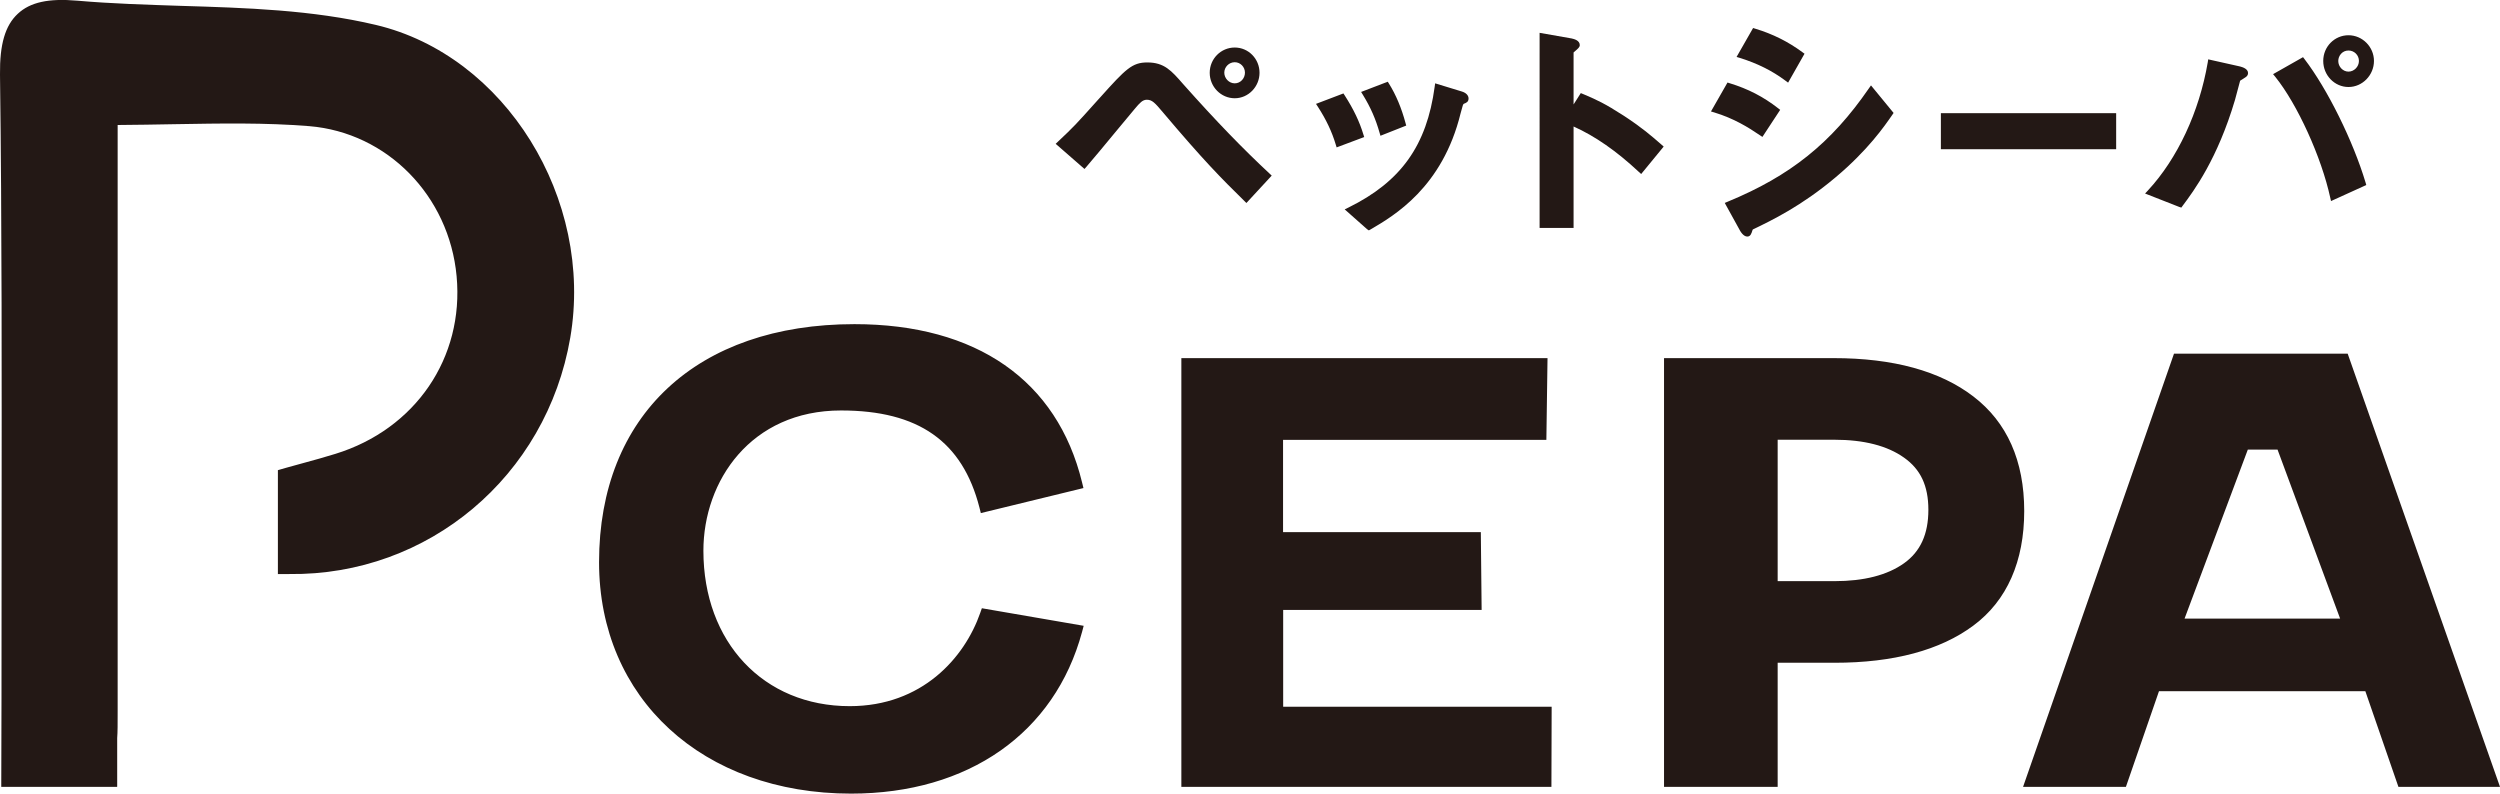
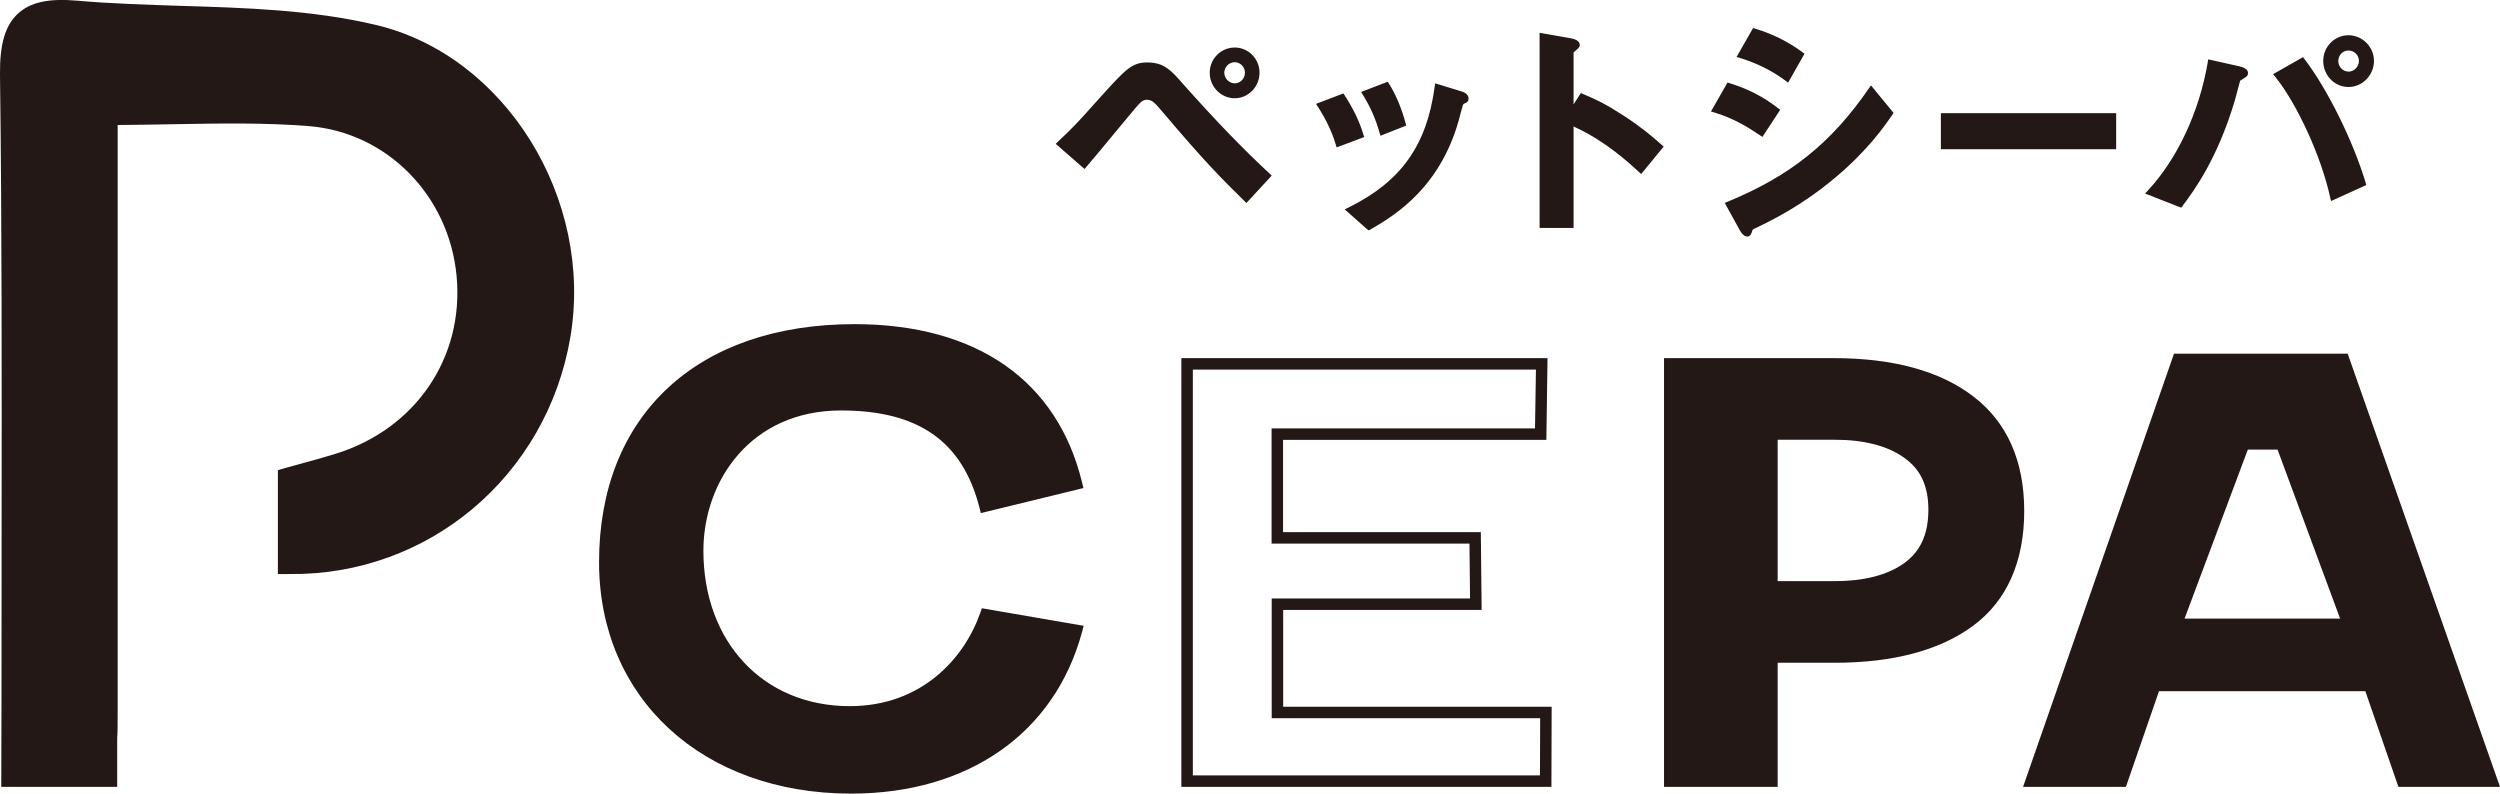
<svg xmlns="http://www.w3.org/2000/svg" id="_レイヤー_1" viewBox="0 0 217.8 69.14">
  <defs>
    <style>.cls-1{fill:#231815;}</style>
  </defs>
  <path class="cls-1" d="M206.43,59.73h-18.69l-2.88,8.33h-7.9l12.8-36.74h14.42l12.92,36.74h-7.79l-2.88-8.33ZM189.59,54.39h15l-5.83-15.72h-3.29l-5.88,15.72Z" />
  <path class="cls-1" d="M217.8,68.55h-8.85l-2.88-8.33h-17.98l-2.88,8.33h-8.96l13.15-37.74h15.13l13.27,37.74ZM209.67,67.55h6.72l-12.57-35.74h-13.71l-12.46,35.74h6.84l2.88-8.33h19.4l2.88,8.33ZM205.3,54.89h-16.44l6.26-16.72h3.98l6.2,16.72ZM190.31,53.89h13.56l-5.45-14.72h-2.59l-5.51,14.72Z" />
  <path class="cls-1" d="M93.79,42.14l-7.97,1.95c-1.47-5.73-5.28-8.83-12.55-8.83-8.09,0-12.49,6.31-12.49,12.72,0,8.1,5.28,14.04,13.25,14.04,6.33,0,10.32-4.1,11.84-8.47l7.92,1.37c-2.17,8.04-9.15,13.72-19.64,13.72-13.08,0-21.46-8.41-21.46-19.66,0-12.57,8.15-20.24,21.75-20.24,9.03,0,17,3.79,19.35,13.41Z" />
  <path class="cls-1" d="M74.15,69.14c-12.93,0-21.96-8.29-21.96-20.16,0-12.79,8.53-20.74,22.25-20.74,10.62,0,17.67,4.9,19.83,13.79l.12.49-8.94,2.18-.12-.48c-1.48-5.77-5.31-8.46-12.06-8.46-7.87,0-11.99,6.15-11.99,12.22,0,7.97,5.24,13.54,12.75,13.54,6.29,0,10-4.2,11.37-8.13l.14-.4,8.87,1.53-.14.53c-2.38,8.82-9.9,14.09-20.13,14.09ZM74.44,29.23c-13.31,0-21.25,7.38-21.25,19.74,0,11.28,8.62,19.16,20.96,19.16,9.54,0,16.6-4.78,19.01-12.82l-6.96-1.2c-1.59,4.13-5.57,8.4-12.17,8.4-8.1,0-13.75-5.98-13.75-14.54,0-6.57,4.46-13.22,12.99-13.22,7,0,11.22,2.86,12.9,8.73l7.01-1.71c-2.93-10.9-12.96-12.54-18.74-12.54Z" />
-   <path class="cls-1" d="M134.66,68.05h-31.23V31.7h30.9l-.09,6.13h-22.95v9.04h17.23l.05,5.78h-17.29v9.43h23.39l-.02,5.98Z" />
  <path class="cls-1" d="M135.15,68.55h-32.23V31.2h31.9l-.1,7.12h-22.94v8.04h17.23l.07,6.78h-17.29v8.43h23.39l-.02,6.98ZM103.93,67.55h30.23l.02-4.98h-23.39v-10.43h17.28l-.05-4.78h-17.24v-10.04h22.95l.08-5.12h-29.89v35.35Z" />
  <path class="cls-1" d="M32.63,2.65c-5.48-1.29-11.28-1.47-16.89-1.65-2.98-.09-6.05-.19-9.04-.45-2.35-.21-3.84.1-4.8,1-.99.92-1.42,2.44-1.39,4.92.17,13.23.15,26.69.13,39.71,0,5.07-.01,10.14,0,15.21h-.02v6.65h9.09v-3.77c.04-.51.04-1.24.04-2.35,0-9.61,0-19.22,0-28.83V10.41c1.82,0,3.6-.04,5.34-.07,4.13-.08,8.03-.15,11.9.16,7.03.58,12.63,6.26,13.3,13.52.68,7.35-3.7,13.78-10.91,16-.93.29-1.87.54-2.85.81-.47.13-.95.26-1.45.4l-.37.1v8.16h.49c11.88.13,21.96-8.35,23.98-20.16,2.04-11.86-5.55-24.08-16.56-26.69Z" />
  <path class="cls-1" d="M10.2,68.55H.11l.02-7.65c0-4.9,0-9.81.01-14.71C.15,33.14.17,19.7,0,6.49-.03,3.86.45,2.22,1.55,1.2,2.63.19,4.23-.16,6.74.06c2.97.26,6.04.35,9,.45,5.65.17,11.48.35,17,1.66h0c11.26,2.66,19.02,15.14,16.94,27.26-2.07,12.05-12.35,20.73-24.48,20.58h-.99v-9.05l.73-.21c.49-.14.98-.27,1.45-.4.98-.27,1.91-.52,2.83-.81,6.97-2.15,11.22-8.37,10.56-15.48-.65-7.01-6.05-12.51-12.84-13.07-3.82-.31-7.67-.24-11.76-.17-1.66.03-3.28.06-4.93.07v22.19c0,9.61,0,19.22,0,28.83,0,1.18,0,1.87-.04,2.39v4.23ZM1.11,67.55h8.09v-3.27c.04-.52.04-1.2.04-2.35,0-9.61,0-19.22,0-28.83V9.91s.5,0,.5,0c1.82,0,3.59-.04,5.33-.07,4.2-.08,8.08-.15,11.95.17,7.28.6,13.06,6.47,13.76,13.97.7,7.59-3.82,14.23-11.26,16.52-.93.29-1.88.54-2.86.81l-1.45.4v7.29c.08,0,.17,0,.25,0,11.51,0,21.26-8.27,23.23-19.75,1.99-11.61-5.42-23.57-16.18-26.11-5.43-1.28-11.21-1.46-16.79-1.63-2.99-.09-6.07-.19-9.07-.45-2.2-.19-3.56.08-4.42.87-.88.82-1.26,2.22-1.23,4.55.17,13.22.15,26.66.13,39.66,0,5.13-.01,10.2-.01,15.27v.5s-.02,0-.02,0v5.65Z" />
  <path class="cls-1" d="M108.57,17.33c-2.14-2.1-3.64-3.64-7.09-7.71-.66-.79-.98-1.16-1.58-1.16-.52,0-.83.39-1.29.93-.6.71-3.49,4.24-4.18,5.01l-2.12-1.85c1.45-1.37,1.56-1.5,3.72-3.91,2.16-2.41,2.68-2.93,3.89-2.93,1.37,0,1.91.62,2.95,1.81,2.41,2.7,4.88,5.34,7.54,7.81l-1.85,1.99ZM107.57,8.31c-1.08,0-1.93-.89-1.93-1.97s.85-1.95,1.93-1.95,1.91.87,1.91,1.95-.87,1.97-1.91,1.97ZM107.57,5.17c-.62,0-1.16.52-1.16,1.16s.54,1.18,1.16,1.18,1.14-.52,1.14-1.18-.52-1.16-1.14-1.16Z" />
  <path class="cls-1" d="M108.58,17.68l-.18-.18c-2.05-2.01-3.55-3.53-7.1-7.73-.69-.82-.93-1.08-1.39-1.08-.37,0-.61.27-1.04.78l-.05.06c-.23.27-.79.95-1.44,1.73-1.03,1.25-2.32,2.8-2.74,3.28l-.16.18-2.51-2.19.2-.19c1.4-1.32,1.52-1.45,3.5-3.66l.21-.23c2.19-2.44,2.75-3.01,4.07-3.01,1.48,0,2.1.71,3.12,1.88,2.9,3.26,5.23,5.66,7.54,7.81l.18.17-2.19,2.37ZM99.91,8.2c.72,0,1.09.44,1.76,1.24,3.44,4.06,4.95,5.61,6.9,7.52l1.5-1.62c-2.26-2.12-4.55-4.49-7.38-7.66-1.04-1.19-1.51-1.72-2.76-1.72-1.07,0-1.5.39-3.7,2.85l-.21.23c-1.86,2.07-2.09,2.34-3.33,3.5l1.72,1.5c.53-.61,1.65-1.97,2.57-3.08.65-.78,1.21-1.47,1.44-1.74l.05-.06c.45-.54.81-.96,1.43-.96ZM107.57,8.56c-1.2,0-2.18-1-2.18-2.22s.98-2.2,2.18-2.2,2.16.99,2.16,2.2-.97,2.22-2.16,2.22ZM107.57,4.63c-.94,0-1.68.75-1.68,1.7s.75,1.72,1.68,1.72,1.66-.76,1.66-1.72-.75-1.7-1.66-1.7ZM107.57,7.77c-.78,0-1.41-.64-1.41-1.43s.65-1.41,1.41-1.41,1.39.63,1.39,1.41-.64,1.43-1.39,1.43ZM107.57,5.42c-.5,0-.91.42-.91.91s.41.93.91.93.89-.43.89-.93-.4-.91-.89-.91Z" />
  <path class="cls-1" d="M116.62,12.53c-.35-1.18-.89-2.29-1.58-3.35l1.91-.73c.71,1.1,1.25,2.18,1.6,3.35l-1.93.73ZM127.42,8.81c-.19.1-.21.19-.42,1-1.56,6.38-5.76,8.81-7.75,9.97l-1.66-1.48c4.03-1.99,6.86-4.84,7.65-10.72l2.04.62c.27.08.42.23.42.37,0,.12-.04.15-.27.23ZM120.44,11.51c-.35-1.25-.83-2.31-1.48-3.37l1.85-.71c.77,1.23,1.18,2.51,1.41,3.37l-1.79.71Z" />
  <path class="cls-1" d="M119.25,20.07l-.16-.11-1.94-1.72.33-.16c4.58-2.26,6.82-5.41,7.51-10.53l.04-.29,2.32.71c.37.11.59.34.59.61,0,.3-.2.38-.41.46-.07.04-.09.11-.28.82-1.58,6.47-5.81,8.94-7.85,10.13l-.16.09ZM118.03,18.36l1.25,1.11c2.05-1.2,5.99-3.63,7.48-9.73.22-.85.26-1,.54-1.16l.04-.02s.04-.02.07-.03c-.03-.03-.1-.07-.2-.1l-1.76-.54c-.74,5.01-2.98,8.16-7.41,10.45ZM116.45,12.85l-.08-.26c-.33-1.11-.84-2.18-1.55-3.28l-.17-.26,2.39-.91.11.17c.77,1.2,1.29,2.28,1.63,3.41l.07.22-2.4.9ZM115.41,9.31c.6.97,1.05,1.92,1.36,2.89l1.46-.55c-.31-.95-.76-1.88-1.39-2.89l-1.44.55ZM120.27,11.84l-.08-.27c-.33-1.18-.79-2.23-1.45-3.3l-.16-.26,2.32-.89.11.17c.6.96,1.09,2.12,1.44,3.43l.06.22-2.25.89ZM119.33,8.27c.55.95.96,1.88,1.27,2.91l1.32-.52c-.31-1.1-.72-2.08-1.22-2.91l-1.38.53Z" />
  <path class="cls-1" d="M142.94,14.79c-1.54-1.43-3.62-3.12-6.11-4.16v8.98h-2.45V3.15l2.49.44c.06.02.5.08.5.33,0,.12-.54.46-.54.56v5.46l.98-1.54c1.06.46,1.75.73,3.53,1.89,1.64,1.08,2.41,1.77,3.24,2.49l-1.64,1.99Z" />
  <path class="cls-1" d="M137.08,19.86h-2.95V2.86l2.79.49c.22.05.71.17.71.58,0,.18-.16.31-.38.5-.05.04-.12.1-.16.14v4.53l.63-.99.38.16c.98.42,1.69.73,3.39,1.83,1.6,1.05,2.37,1.73,3.19,2.44l.26.23-1.96,2.39-.2-.18c-1.96-1.83-3.82-3.12-5.69-3.96v8.85ZM134.63,19.36h1.95V4.48c0-.17.14-.28.34-.45.04-.03.1-.08.15-.12-.04-.01-.1-.04-.21-.06l-.07-.02-2.16-.38v15.91ZM136.86,10.37l.07.03c1.98.82,3.94,2.14,5.99,4.02l1.32-1.6c-.77-.67-1.52-1.32-3.03-2.31-1.66-1.08-2.35-1.38-3.3-1.79l-1.05,1.65Z" />
  <path class="cls-1" d="M153.46,11.57c-.98-.66-2.26-1.48-4.03-2.02l1.18-2.08c1.56.48,2.89,1.16,4.13,2.14l-1.29,1.95ZM159.73,15.27c-2.85,2.39-5.24,3.57-7.13,4.49-.08.04-.12.1-.17.23-.08.29-.12.37-.21.37-.21,0-.44-.39-.52-.56l-1.1-1.99c5.24-2.16,8.91-4.88,12.41-9.95l1.64,1.99c-.79,1.14-2.18,3.12-4.92,5.42ZM155.7,6.83c-1.23-.91-2.56-1.56-4.03-2.02l1.18-2.08c1.58.48,2.89,1.16,4.03,2.02l-1.18,2.08Z" />
  <path class="cls-1" d="M152.23,20.61c-.35,0-.61-.44-.74-.7l-1.23-2.23.26-.11c5.46-2.25,9.02-5.11,12.29-9.86l.19-.27,1.97,2.4-.11.16c-.69,1-2.13,3.09-4.97,5.47h0c-2.95,2.48-5.5,3.71-7.18,4.52,0,0-.02.02-.04.08-.08.26-.16.54-.45.54ZM150.97,17.93l.97,1.75c.08.16.17.29.23.36.01-.03.02-.07.04-.12.05-.15.12-.3.3-.38,1.76-.85,4.17-2.02,7.08-4.46h0c2.66-2.23,4.02-4.13,4.77-5.22l-1.31-1.59c-3.23,4.6-6.76,7.43-12.07,9.66ZM153.53,11.92l-.21-.14c-1.01-.69-2.28-1.47-3.96-1.98l-.3-.09,1.44-2.52.19.06c1.6.49,2.94,1.18,4.22,2.18l.18.14-1.55,2.36ZM149.8,9.41c1.49.49,2.64,1.18,3.59,1.81l1.02-1.55c-1.12-.85-2.3-1.45-3.68-1.9l-.93,1.63ZM155.78,7.2l-.23-.17c-1.16-.87-2.46-1.51-3.96-1.98l-.3-.09,1.44-2.52.19.06c1.53.46,2.88,1.14,4.11,2.05l.18.13-1.43,2.52ZM152.04,4.67c1.34.44,2.51,1.03,3.58,1.79l.94-1.64c-1.08-.78-2.26-1.37-3.59-1.79l-.93,1.64Z" />
  <path class="cls-1" d="M169.34,12.75v-2.64h14.77v2.64h-14.77Z" />
  <path class="cls-1" d="M184.36,13h-15.27v-3.14h15.27v3.14ZM169.59,12.5h14.27v-2.14h-14.27v2.14Z" />
  <path class="cls-1" d="M195.48,6.54c-.06.06-.44.25-.5.33-.08.08-.42,1.5-.5,1.77-1.52,5.11-3.57,7.88-4.53,9.16l-2.64-1.04c2.87-3.1,4.61-7.44,5.28-11.28l2.51.56c.06.02.5.12.5.33,0,.08-.06.12-.13.17ZM203.25,17.16c-.73-3.37-2.76-8.06-4.84-10.64l2.16-1.23c1.85,2.41,4.11,6.79,5.28,10.68l-2.6,1.18ZM204.6,7.33c-1.06,0-1.95-.89-1.95-2.02s.87-1.99,1.95-1.99,1.97.91,1.97,1.99-.89,2.02-1.97,2.02ZM204.6,4.15c-.66,0-1.14.56-1.14,1.16,0,.64.52,1.18,1.14,1.18s1.16-.52,1.16-1.18c0-.62-.5-1.16-1.16-1.16Z" />
  <path class="cls-1" d="M190.05,18.09l-.19-.06-2.98-1.17.25-.27c2.57-2.77,4.47-6.84,5.21-11.16l.04-.26,2.77.62c.22.06.7.2.7.58,0,.2-.14.31-.22.36-.05.04-.12.08-.23.15-.07.04-.2.12-.24.15-.03.08-.21.75-.3,1.12-.06.25-.12.47-.15.56-1.52,5.13-3.57,7.9-4.56,9.22l-.11.15ZM187.75,16.66l2.12.84c1.01-1.37,2.93-4.07,4.38-8.93.03-.09.08-.3.14-.54.28-1.11.34-1.25.42-1.33.04-.05.14-.12.35-.24.06-.03.11-.06.14-.09-.04-.02-.12-.05-.23-.08l-2.27-.51c-.77,4.18-2.59,8.11-5.05,10.88ZM203.08,17.52l-.07-.3c-.76-3.52-2.87-8.15-4.79-10.53l-.19-.23,2.61-1.48.13.17c1.99,2.6,4.23,7.12,5.32,10.76l.06.21-3.08,1.4ZM198.79,6.59c1.89,2.46,3.83,6.73,4.64,10.21l2.12-.97c-1.07-3.47-3.15-7.69-5.04-10.22l-1.72.97ZM204.6,7.58c-1.21,0-2.2-1.02-2.2-2.27s.99-2.24,2.2-2.24,2.22,1.01,2.22,2.24-1,2.27-2.22,2.27ZM204.6,3.57c-.94,0-1.7.78-1.7,1.74s.76,1.77,1.7,1.77,1.72-.81,1.72-1.77-.77-1.74-1.72-1.74ZM204.6,6.75c-.75,0-1.39-.66-1.39-1.43s.62-1.41,1.39-1.41,1.41.63,1.41,1.41-.63,1.43-1.41,1.43ZM204.6,4.4c-.55,0-.89.47-.89.91,0,.51.41.93.89.93s.91-.42.91-.93-.41-.91-.91-.91Z" />
-   <path class="cls-1" d="M171.62,34.94c-2.82-2.16-6.78-3.24-11.87-3.24h-14.28v36.35h8.9v-10.81h5.45c5.05,0,8.98-1.05,11.8-3.14,2.82-2.09,4.23-5.29,4.23-9.58s-1.41-7.42-4.23-9.58ZM166.16,49.48c-1.55,1.1-3.67,1.65-6.34,1.65h-5.45v-13.32h5.45c2.68,0,4.79.55,6.34,1.65,1.55,1.1,2.33,2.75,2.33,4.96s-.78,3.95-2.33,5.06Z" />
+   <path class="cls-1" d="M171.62,34.94c-2.82-2.16-6.78-3.24-11.87-3.24h-14.28v36.35h8.9v-10.81h5.45c5.05,0,8.98-1.05,11.8-3.14,2.82-2.09,4.23-5.29,4.23-9.58s-1.41-7.42-4.23-9.58M166.16,49.48c-1.55,1.1-3.67,1.65-6.34,1.65h-5.45v-13.32h5.45c2.68,0,4.79.55,6.34,1.65,1.55,1.1,2.33,2.75,2.33,4.96s-.78,3.95-2.33,5.06Z" />
  <path class="cls-1" d="M154.87,68.55h-9.9V31.2h14.78c5.18,0,9.28,1.12,12.17,3.34h0c2.94,2.25,4.43,5.61,4.43,9.98s-1.49,7.8-4.43,9.98c-2.89,2.15-6.96,3.24-12.1,3.24h-4.95v10.81ZM145.97,67.55h7.9v-10.81h5.95c4.91,0,8.78-1.02,11.5-3.04,2.67-1.98,4.03-5.07,4.03-9.18s-1.36-7.14-4.03-9.19h0c-2.72-2.08-6.61-3.14-11.57-3.14h-13.78v35.35ZM159.82,51.63h-5.95v-14.32h5.95c2.77,0,5,.59,6.63,1.74,1.68,1.2,2.54,3,2.54,5.36s-.85,4.27-2.54,5.46h0c-1.63,1.16-3.86,1.74-6.63,1.74ZM154.87,50.63h4.95c2.56,0,4.6-.52,6.06-1.56h0c1.42-1.01,2.12-2.53,2.12-4.65s-.69-3.54-2.12-4.55c-1.46-1.04-3.5-1.56-6.06-1.56h-4.95v12.32Z" />
</svg>